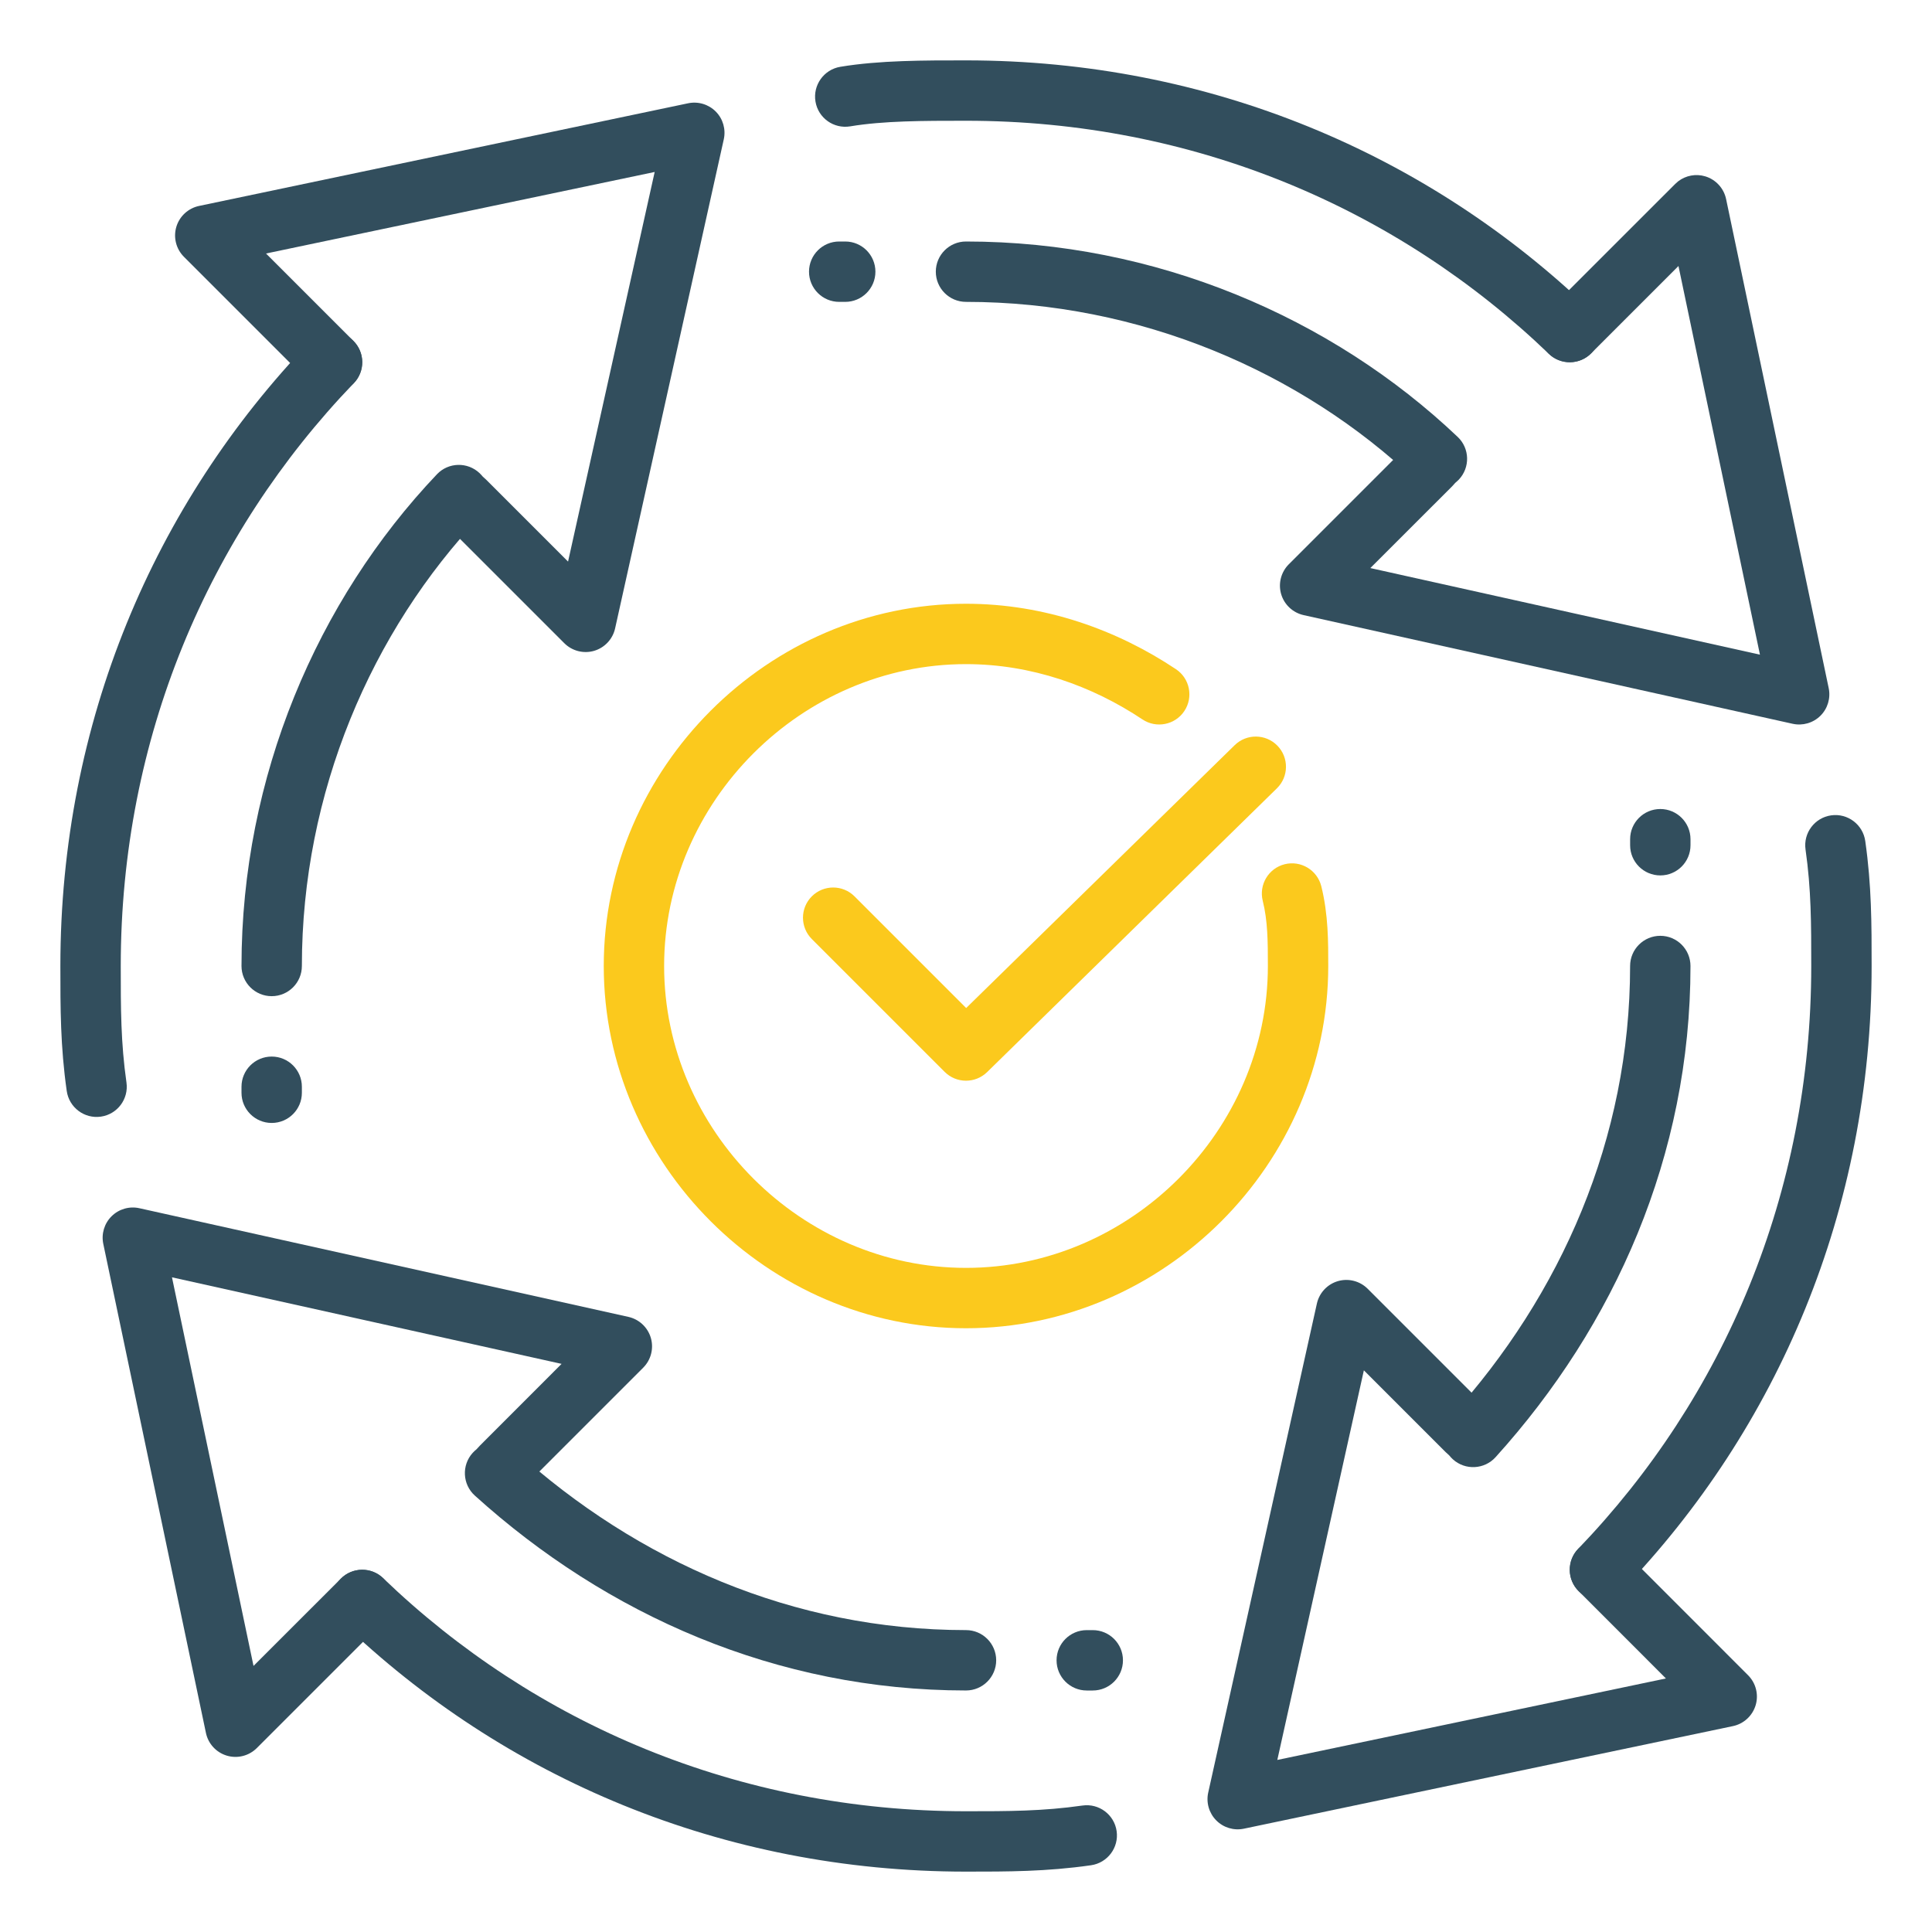
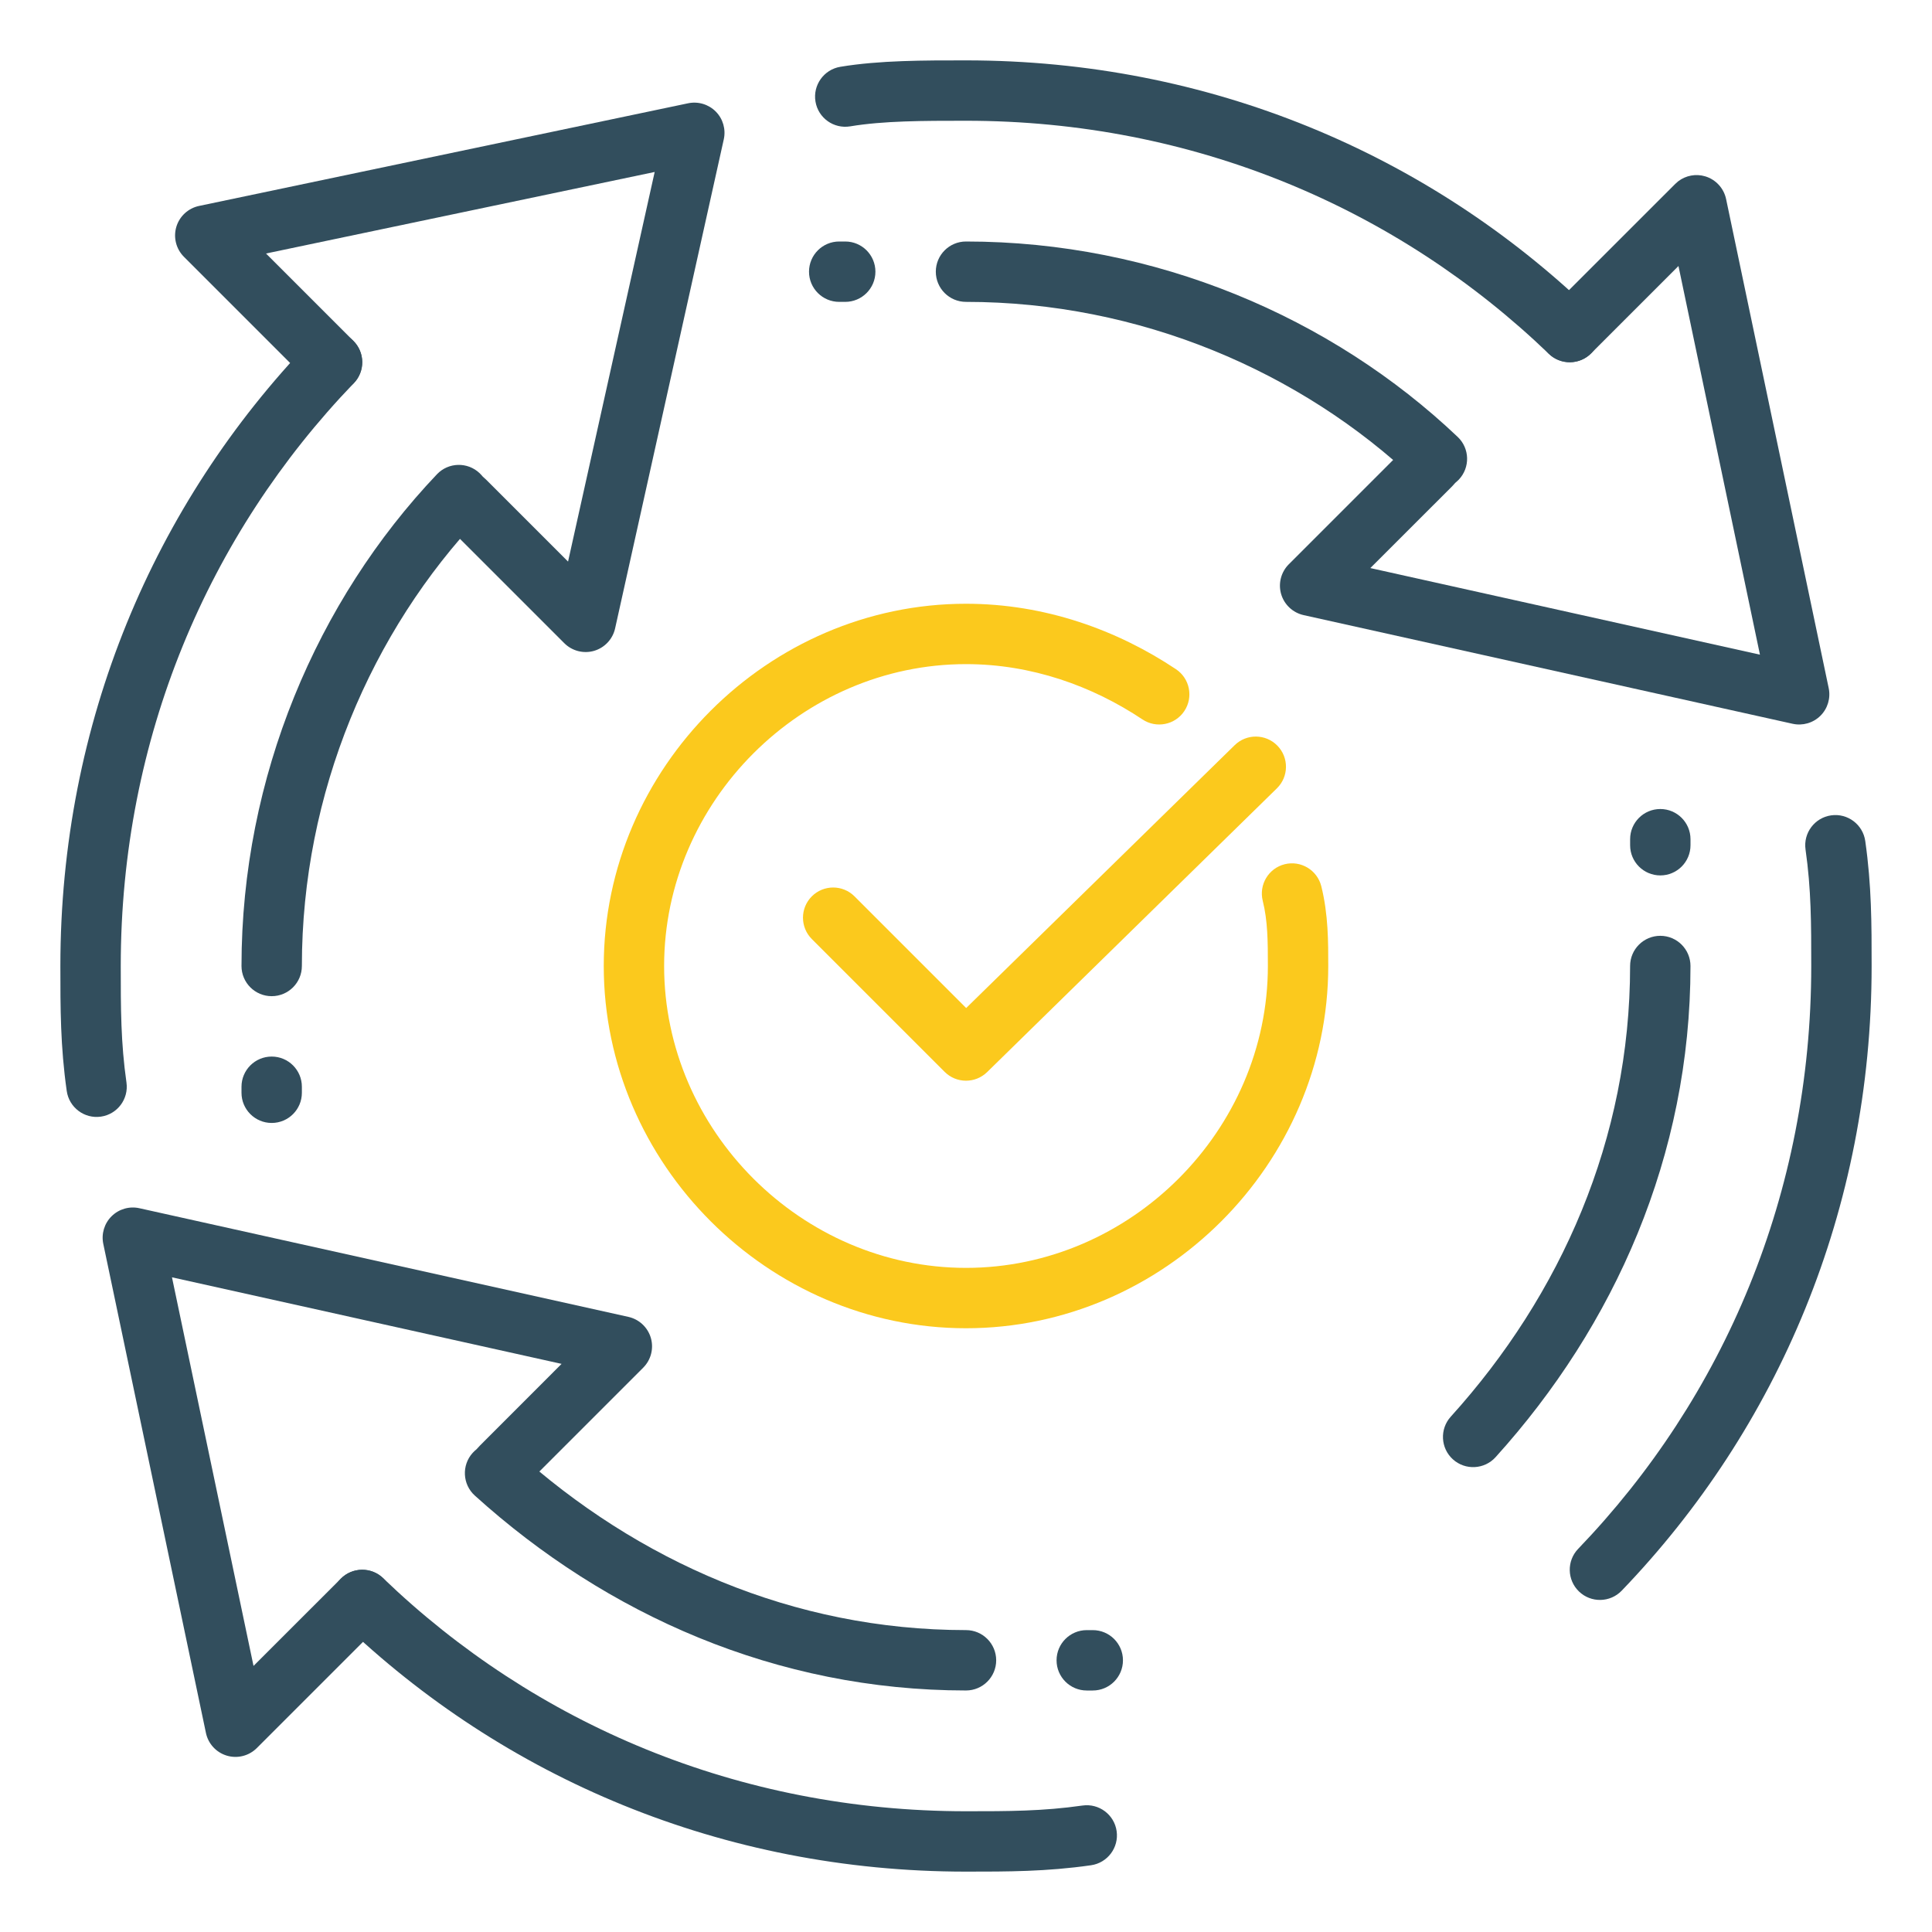
<svg xmlns="http://www.w3.org/2000/svg" width="411" height="411" viewBox="0 0 411 411" fill="none">
  <path d="M51.375 205.497C51.376 165.271 67.453 127.735 92.954 100.891C95.397 98.321 99.464 98.223 102.035 100.665C104.605 103.108 104.716 107.175 102.273 109.746C78.969 134.277 64.219 168.664 64.219 205.497C64.219 209.044 61.344 211.919 57.797 211.919C54.25 211.919 51.375 209.044 51.375 205.497Z" fill="#324E5D" />
  <path d="M12.844 205.5C12.844 153.713 32.778 107.173 66.012 72.61C68.471 70.054 72.537 69.976 75.093 72.434C77.649 74.892 77.727 78.959 75.269 81.515C44.285 113.739 25.688 157.106 25.688 205.5C25.688 214.529 25.693 221.807 26.904 230.284C27.403 233.793 24.969 237.044 21.461 237.546C17.95 238.048 14.7 235.601 14.198 232.09C12.841 222.588 12.844 214.45 12.844 205.5Z" fill="#324E5D" />
  <path d="M385.312 205.501C385.312 196.471 385.307 189.193 384.096 180.716C383.597 177.208 386.031 173.956 389.539 173.454C393.05 172.952 396.3 175.399 396.801 178.91C398.159 188.413 398.156 196.55 398.156 205.501C398.156 257.287 378.221 303.827 344.987 338.391C342.529 340.946 338.463 341.024 335.906 338.566C333.351 336.108 333.273 332.042 335.731 329.485C366.715 297.261 385.312 253.894 385.312 205.501Z" fill="#324E5D" />
-   <path d="M284.621 272.538C286.871 271.883 289.298 272.512 290.955 274.169L316.643 299.856C319.151 302.364 319.151 306.429 316.643 308.937C314.135 311.444 310.07 311.445 307.562 308.937L290.14 291.515L271.727 374.398L354.397 357.063L335.821 338.475C333.314 335.967 333.313 331.902 335.821 329.394C338.328 326.888 342.394 326.888 344.902 329.394L371.869 356.374C373.536 358.041 374.159 360.486 373.487 362.745C372.813 365.001 370.961 366.713 368.658 367.198L264.616 389.022C262.48 389.47 260.267 388.806 258.733 387.254C257.2 385.702 256.554 383.476 257.027 381.346L280.144 277.317C280.652 275.029 282.371 273.193 284.621 272.538Z" fill="#324E5D" />
  <path d="M346.777 205.5C346.777 201.955 349.655 199.081 353.199 199.078C356.746 199.078 359.621 201.953 359.621 205.5C359.621 245.811 343.494 281.987 318.155 309.993C315.775 312.623 311.704 312.825 309.074 310.445C306.448 308.066 306.248 304.006 308.622 301.377C332.09 275.439 346.777 242.252 346.777 205.5Z" fill="#324E5D" />
  <path d="M146.382 21.971C148.518 21.523 150.743 22.188 152.277 23.74C153.81 25.292 154.444 27.518 153.971 29.647L130.854 133.677C130.346 135.965 128.627 137.8 126.377 138.456C124.127 139.109 121.699 138.481 120.043 136.825L94.355 111.138C91.851 108.629 91.848 104.563 94.355 102.057C96.862 99.551 100.928 99.553 103.436 102.057L120.845 119.466L139.271 36.584L56.589 53.93L75.177 72.519C77.685 75.026 77.685 79.091 75.177 81.599C72.669 84.106 68.604 84.107 66.096 81.599L39.13 54.633C37.463 52.967 36.841 50.519 37.511 48.261C38.184 46.001 40.046 44.292 42.353 43.808L146.382 21.971Z" fill="#324E5D" />
  <path d="M72.434 335.906C74.892 333.351 78.959 333.273 81.515 335.731C113.739 366.715 157.106 385.312 205.5 385.312C214.529 385.312 221.807 385.307 230.284 384.096C233.793 383.597 237.044 386.031 237.546 389.539C238.048 393.05 235.601 396.3 232.09 396.801C222.588 398.159 214.45 398.156 205.5 398.156C153.713 398.156 107.173 378.221 72.61 344.987C70.054 342.529 69.976 338.463 72.434 335.906Z" fill="#324E5D" />
  <path d="M23.741 258.733C25.293 257.199 27.519 256.554 29.649 257.027L133.678 280.143C135.966 280.652 137.802 282.371 138.457 284.621C139.112 286.872 138.484 289.298 136.826 290.955L111.139 316.643C108.631 319.149 104.565 319.15 102.058 316.643C99.554 314.135 99.553 310.069 102.058 307.562L119.467 290.14L36.585 271.727L53.932 354.396L72.52 335.821C75.027 333.313 79.093 333.314 81.601 335.821C84.109 338.329 84.109 342.394 81.601 344.902L54.634 371.868C52.968 373.535 50.521 374.158 48.262 373.486C46.005 372.815 44.295 370.962 43.81 368.657L21.973 264.616C21.525 262.481 22.191 260.266 23.741 258.733Z" fill="#324E5D" />
  <path d="M100.555 309.073C102.934 306.444 107.006 306.242 109.636 308.621C135.573 332.087 168.75 346.775 205.5 346.776C209.045 346.776 211.919 349.654 211.922 353.198C211.922 356.745 209.046 359.62 205.5 359.62C165.19 359.619 129.012 343.492 101.006 318.154C98.377 315.774 98.176 311.702 100.555 309.073Z" fill="#324E5D" />
  <path d="M205.501 12.844C257.287 12.844 303.827 32.778 338.391 66.012C340.946 68.471 341.024 72.537 338.566 75.093C336.108 77.649 332.042 77.727 329.485 75.269C297.261 44.285 253.894 25.688 205.501 25.688C196.365 25.688 187.944 25.7 180.867 26.879C177.37 27.461 174.064 25.106 173.479 21.611C172.896 18.113 175.261 14.794 178.759 14.211C187.094 12.822 196.656 12.844 205.501 12.844Z" fill="#324E5D" />
  <path d="M357.027 38.552C358.643 37.325 360.769 36.922 362.746 37.511C365.004 38.184 366.715 40.046 367.199 42.352L389.023 146.382C389.472 148.517 388.807 150.743 387.255 152.277C385.703 153.807 383.475 154.443 381.347 153.97L277.318 130.854C275.03 130.345 273.194 128.626 272.539 126.376C271.886 124.127 272.514 121.698 274.17 120.042L299.857 94.354C302.365 91.848 306.431 91.848 308.938 94.354C311.446 96.862 311.445 100.927 308.938 103.435L291.516 120.845L374.399 139.27L357.065 56.588L338.476 75.177C335.968 77.684 331.903 77.684 329.395 75.177C326.891 72.668 326.889 68.602 329.395 66.096L356.375 39.129L357.027 38.552Z" fill="#324E5D" />
  <path d="M205.5 51.375C245.728 51.375 283.262 67.452 310.106 92.954C312.678 95.397 312.775 99.464 310.332 102.035C307.891 104.602 303.835 104.71 301.264 102.273C276.733 78.969 242.335 64.219 205.5 64.219C201.953 64.219 199.078 61.344 199.078 57.797C199.078 54.25 201.953 51.375 205.5 51.375Z" fill="#324E5D" />
  <path d="M232.467 346.781C236.014 346.781 238.889 349.656 238.889 353.203C238.889 356.75 236.014 359.625 232.467 359.625H231.188C227.641 359.625 224.766 356.75 224.766 353.203C224.766 349.656 227.641 346.781 231.188 346.781H232.467Z" fill="#324E5D" />
  <path d="M179.807 51.375C183.353 51.375 186.229 54.25 186.229 57.797C186.229 61.344 183.353 64.219 179.807 64.219H178.527C174.981 64.219 172.105 61.344 172.105 57.797C172.105 54.25 174.981 51.375 178.527 51.375H179.807Z" fill="#324E5D" />
  <path d="M346.781 179.807V178.527C346.781 174.981 349.656 172.105 353.203 172.105C356.75 172.105 359.625 174.981 359.625 178.527V179.807C359.625 183.353 356.75 186.229 353.203 186.229C349.656 186.229 346.781 183.353 346.781 179.807Z" fill="#324E5D" />
  <path d="M51.375 232.467V231.188C51.375 227.641 54.25 224.766 57.797 224.766C61.344 224.766 64.219 227.641 64.219 231.188V232.467C64.219 236.014 61.344 238.889 57.797 238.889C54.25 238.889 51.375 236.014 51.375 232.467Z" fill="#324E5D" />
  <path d="M128.438 205.5C128.438 163.422 163.422 128.438 205.5 128.438C222.36 128.438 237.71 134.057 250.165 142.36C253.114 144.327 253.912 148.315 251.946 151.265C249.979 154.216 245.991 155.012 243.04 153.046C232.376 145.937 219.465 141.281 205.5 141.281C170.515 141.281 141.281 170.515 141.281 205.5C141.281 240.485 170.515 269.719 205.5 269.719C240.485 269.719 269.719 240.485 269.719 205.5C269.719 200.243 269.69 195.889 268.628 191.64C267.77 188.202 269.856 184.713 273.293 183.851C276.734 182.991 280.222 185.09 281.082 188.53C282.589 194.556 282.563 200.482 282.563 205.5C282.563 247.578 247.578 282.562 205.5 282.562C163.422 282.562 128.438 247.578 128.438 205.5Z" fill="#FBC91D" />
  <path d="M262.658 158.523C265.192 156.044 269.258 156.09 271.739 158.624C274.218 161.158 274.172 165.224 271.638 167.704L209.991 228.073C207.476 230.532 203.449 230.508 200.96 228.022L172.701 199.764C170.193 197.256 170.193 193.191 172.701 190.683C175.209 188.175 179.274 188.175 181.782 190.683L205.538 214.439L262.658 158.523Z" fill="#FBC91D" />
</svg>